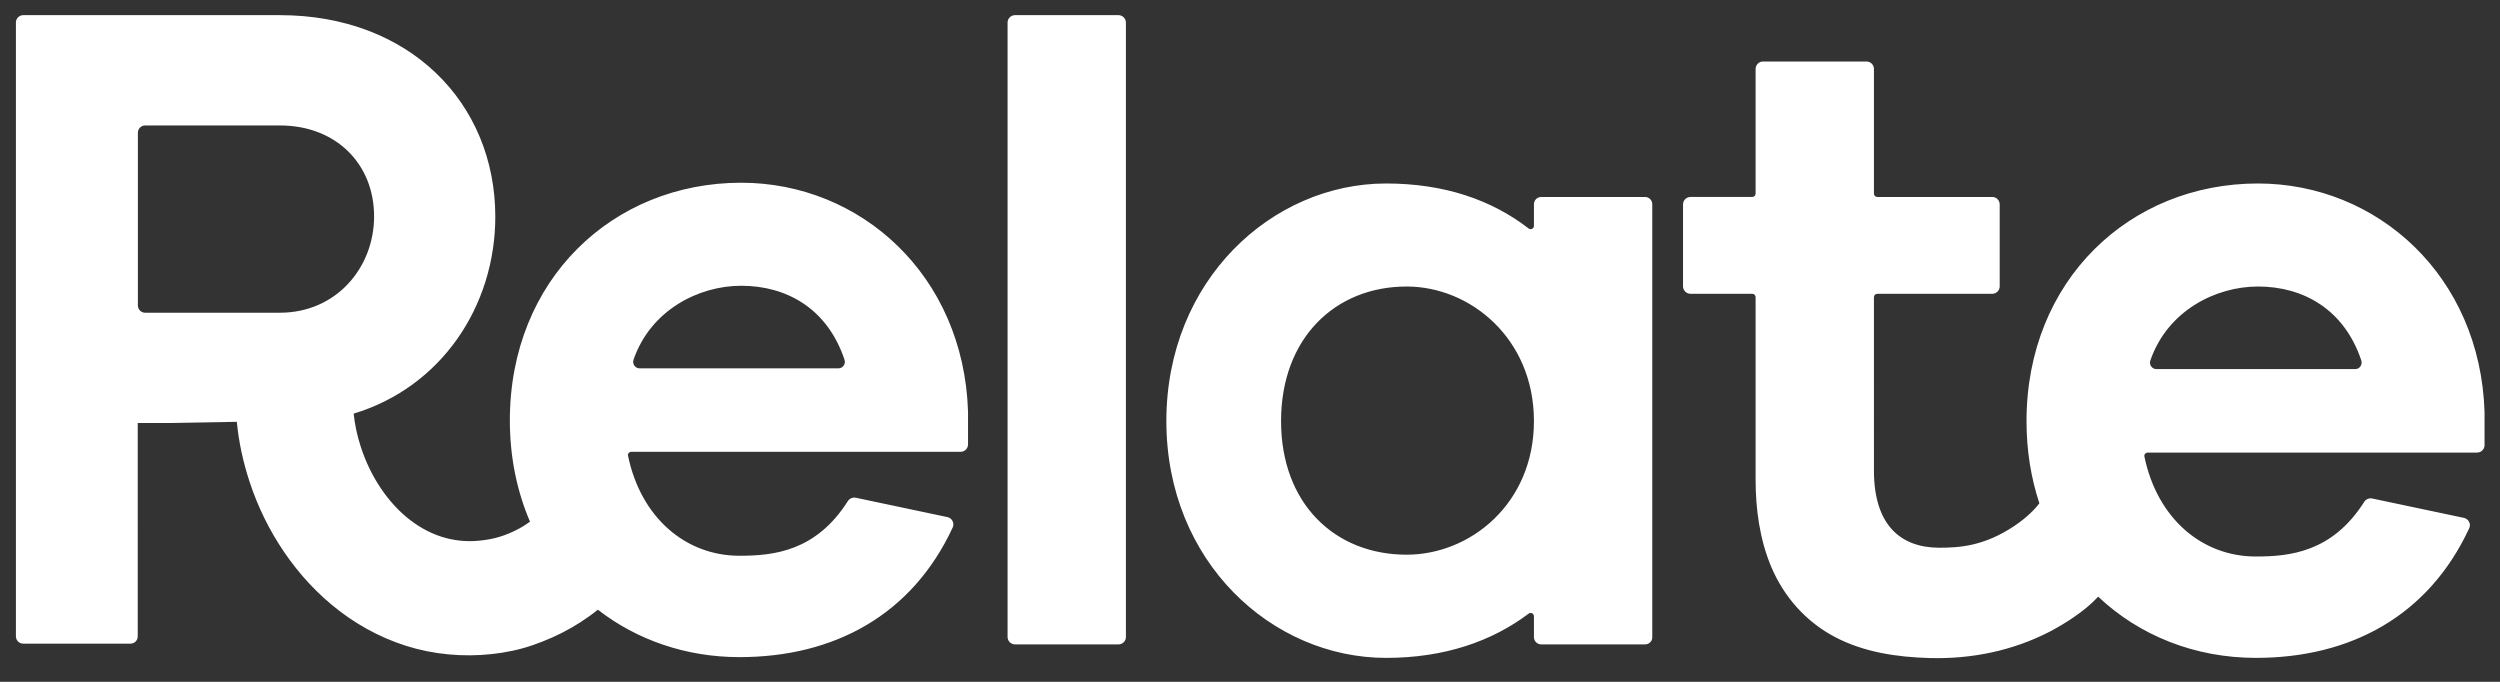
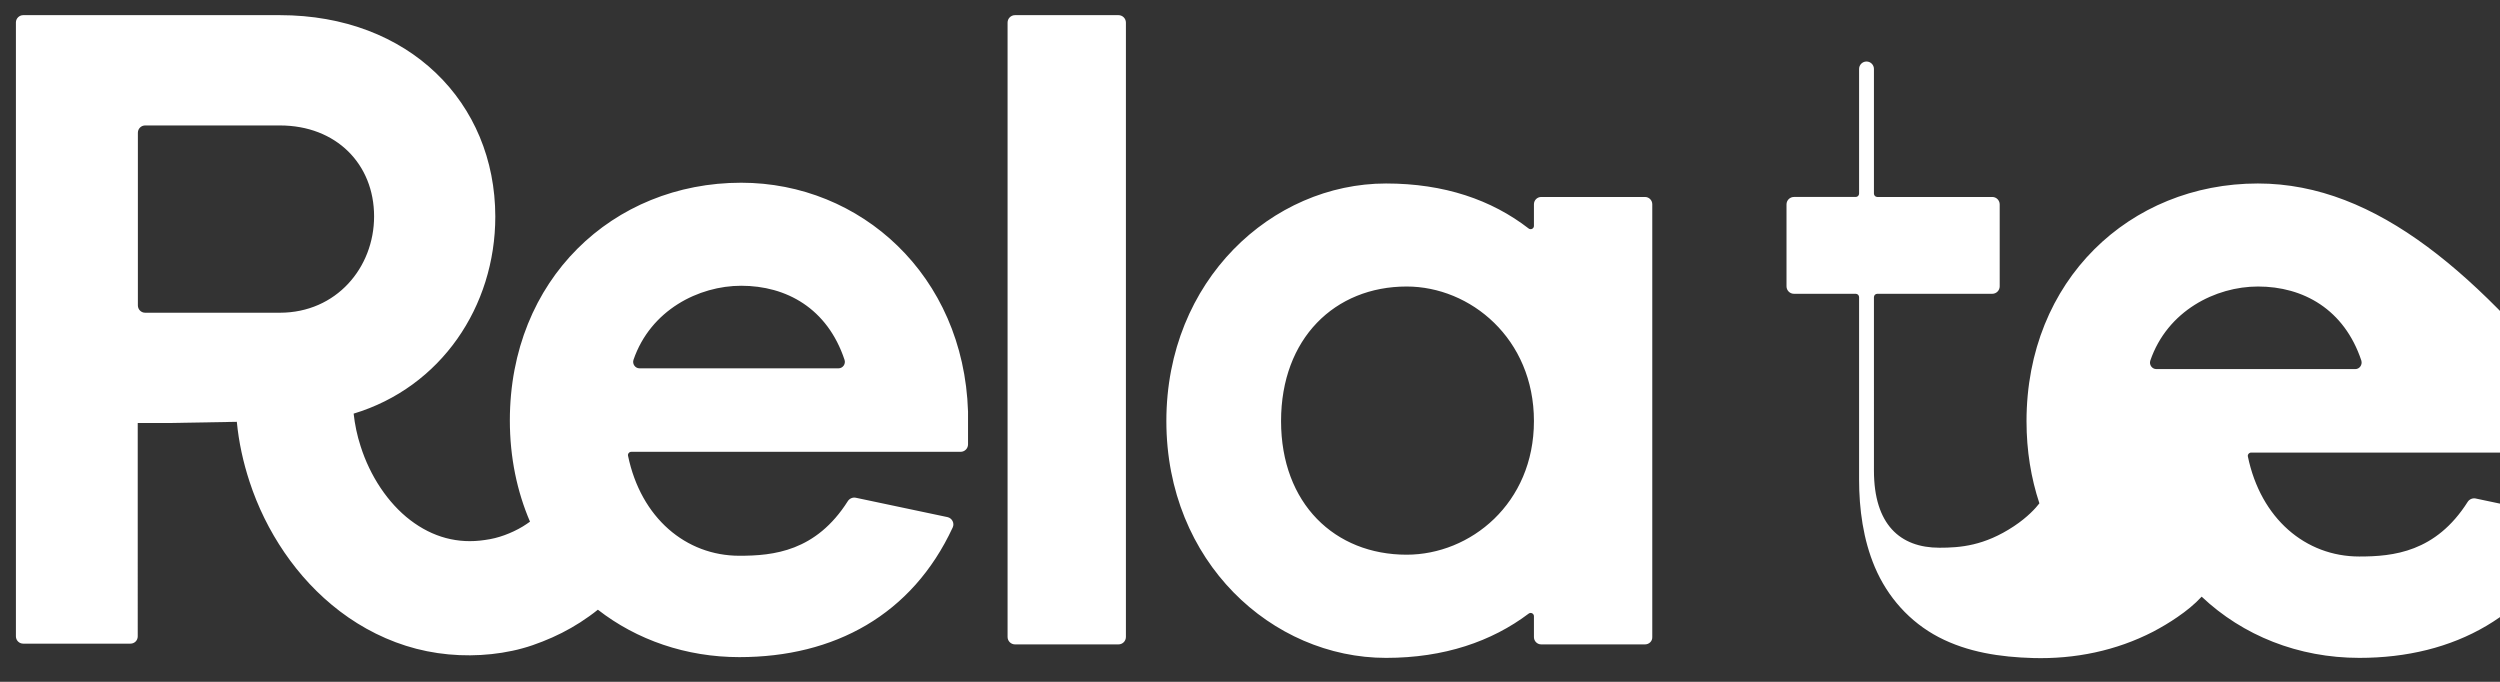
<svg xmlns="http://www.w3.org/2000/svg" version="1.1" id="Layer_1" x="0px" y="0px" viewBox="0 0 165 45" style="enable-background:new 0 0 165 45;" xml:space="preserve">
  <rect x="0" y="0" width="165" height="45" fill="#333333" stroke="none" />
  <style type="text/css">
	.st0{fill:#FFFFFF;}
</style>
-   <path class="st0" d="M48.92,12.06c-8.47,0-15.27,6.39-15.27,15.69c0,2.45,0.48,4.7,1.33,6.68c-0.16,0.11-0.31,0.22-0.48,0.32  c-0.38,0.23-0.79,0.42-1.2,0.57c-0.41,0.15-0.84,0.26-1.3,0.32c-1.78,0.27-3.44-0.18-4.92-1.31c-1.48-1.13-2.66-2.92-3.28-4.88  c-0.23-0.7-0.38-1.43-0.46-2.15c5.76-1.74,9.35-7.06,9.35-13.01C32.68,6.76,27,1,18.47,1H1.53C1.27,1,1.05,1.22,1.05,1.48V42  c0,0.27,0.22,0.48,0.48,0.48h7.08c0.27,0,0.48-0.21,0.48-0.48V27.92H11l4.63-0.08c0.13,1.35,0.42,2.67,0.84,3.95  c0.54,1.65,1.31,3.22,2.3,4.67c0.99,1.45,2.21,2.78,3.67,3.89c1.46,1.11,3.18,1.99,5.04,2.47c1.86,0.48,3.82,0.55,5.65,0.26  c0.46-0.08,0.9-0.16,1.35-0.29c0.45-0.12,0.9-0.28,1.33-0.45c0.87-0.34,1.7-0.76,2.48-1.26c0.4-0.26,0.8-0.54,1.17-0.84  c2.57,2,5.83,3.13,9.34,3.13c6.26,0,11.4-2.78,14.08-8.56c0.13-0.28-0.04-0.61-0.34-0.68l-6.06-1.28c-0.2-0.04-0.41,0.05-0.52,0.22  c-2.11,3.33-4.92,3.61-7.16,3.61c-3.53,0-6.5-2.5-7.35-6.6c-0.03-0.13,0.08-0.26,0.21-0.26h21.74c0.27,0,0.49-0.22,0.49-0.49v-2.17  C63.6,18.15,56.79,12.06,48.92,12.06z M18.47,20.64H9.58c-0.27,0-0.48-0.22-0.48-0.48V8.76c0-0.27,0.22-0.48,0.48-0.48h8.89  c3.73,0,6.22,2.56,6.22,6C24.69,17.66,22.2,20.64,18.47,20.64z M55.34,24.31H42.21c-0.29,0-0.49-0.29-0.4-0.56  c1.13-3.29,4.31-4.89,7.11-4.89c2.98,0,5.69,1.49,6.82,4.89C55.83,24.02,55.63,24.31,55.34,24.31z M66.5,42.04V1.49  C66.5,1.22,66.72,1,66.99,1h6.83c0.27,0,0.49,0.22,0.49,0.49v40.55c0,0.27-0.22,0.49-0.49,0.49h-6.83  C66.72,42.53,66.5,42.31,66.5,42.04L66.5,42.04z M108.57,42.53h-6.85c-0.27,0-0.48-0.22-0.48-0.48v-1.38c0-0.18-0.21-0.28-0.35-0.17  c-2.44,1.84-5.58,2.92-9.41,2.92c-7.52,0-14.5-6.33-14.5-15.63s6.98-15.68,14.5-15.68c3.84,0,6.97,1.08,9.41,2.97  c0.14,0.11,0.35,0.01,0.35-0.17v-1.43c0-0.27,0.22-0.48,0.48-0.48h6.85c0.27,0,0.48,0.22,0.48,0.48v28.57  C109.06,42.32,108.84,42.53,108.57,42.53L108.57,42.53z M101.24,27.79c0-5.45-4.2-8.88-8.4-8.88c-4.74,0-8.29,3.43-8.29,8.88  s3.55,8.82,8.29,8.82C97.04,36.61,101.24,33.24,101.24,27.79L101.24,27.79z M149.02,12.11c-8.46,0-15.27,6.39-15.27,15.69  c0,1.95,0.3,3.76,0.85,5.42c-0.23,0.3-0.76,0.9-1.68,1.51c-1.96,1.3-3.55,1.42-4.92,1.42c-2.6,0-4.32-1.54-4.32-5.09V19.61  c0-0.12,0.1-0.22,0.22-0.22h7.59c0.27,0,0.49-0.22,0.49-0.49v-5.41c0-0.27-0.22-0.49-0.49-0.49h-7.59c-0.12,0-0.22-0.1-0.22-0.22  V4.55c0-0.27-0.22-0.49-0.49-0.49h-6.83c-0.27,0-0.49,0.22-0.49,0.49v8.23c0,0.12-0.1,0.22-0.22,0.22h-4.08  c-0.27,0-0.49,0.22-0.49,0.49v5.41c0,0.27,0.22,0.49,0.49,0.49h4.08c0.12,0,0.22,0.1,0.22,0.22v12.03c0,1.96,0.27,3.97,1.04,5.79  c0.84,1.98,2.3,3.62,4.21,4.62c1.91,1,4.08,1.32,6.22,1.38c2.77,0.08,5.5-0.48,7.94-1.74c0.55-0.29,1.09-0.61,1.61-0.97  c0.57-0.39,1.12-0.83,1.59-1.34c2.72,2.57,6.38,4.04,10.41,4.04c6.26,0,11.4-2.78,14.08-8.56c0.13-0.28-0.04-0.61-0.35-0.68  l-6.06-1.28c-0.2-0.04-0.41,0.05-0.52,0.22c-2.11,3.33-4.92,3.61-7.16,3.61c-3.54,0-6.5-2.5-7.35-6.6  c-0.03-0.13,0.08-0.26,0.22-0.26h21.74c0.27,0,0.49-0.22,0.49-0.49V27.2C163.7,18.21,156.9,12.11,149.02,12.11z M155.45,24.36  h-13.13c-0.29,0-0.49-0.29-0.4-0.56c1.13-3.29,4.31-4.89,7.11-4.89c2.98,0,5.69,1.5,6.82,4.89  C155.93,24.08,155.73,24.36,155.45,24.36z" />
+   <path class="st0" d="M48.92,12.06c-8.47,0-15.27,6.39-15.27,15.69c0,2.45,0.48,4.7,1.33,6.68c-0.16,0.11-0.31,0.22-0.48,0.32  c-0.38,0.23-0.79,0.42-1.2,0.57c-0.41,0.15-0.84,0.26-1.3,0.32c-1.78,0.27-3.44-0.18-4.92-1.31c-1.48-1.13-2.66-2.92-3.28-4.88  c-0.23-0.7-0.38-1.43-0.46-2.15c5.76-1.74,9.35-7.06,9.35-13.01C32.68,6.76,27,1,18.47,1H1.53C1.27,1,1.05,1.22,1.05,1.48V42  c0,0.27,0.22,0.48,0.48,0.48h7.08c0.27,0,0.48-0.21,0.48-0.48V27.92H11l4.63-0.08c0.13,1.35,0.42,2.67,0.84,3.95  c0.54,1.65,1.31,3.22,2.3,4.67c0.99,1.45,2.21,2.78,3.67,3.89c1.46,1.11,3.18,1.99,5.04,2.47c1.86,0.48,3.82,0.55,5.65,0.26  c0.46-0.08,0.9-0.16,1.35-0.29c0.45-0.12,0.9-0.28,1.33-0.45c0.87-0.34,1.7-0.76,2.48-1.26c0.4-0.26,0.8-0.54,1.17-0.84  c2.57,2,5.83,3.13,9.34,3.13c6.26,0,11.4-2.78,14.08-8.56c0.13-0.28-0.04-0.61-0.34-0.68l-6.06-1.28c-0.2-0.04-0.41,0.05-0.52,0.22  c-2.11,3.33-4.92,3.61-7.16,3.61c-3.53,0-6.5-2.5-7.35-6.6c-0.03-0.13,0.08-0.26,0.21-0.26h21.74c0.27,0,0.49-0.22,0.49-0.49v-2.17  C63.6,18.15,56.79,12.06,48.92,12.06z M18.47,20.64H9.58c-0.27,0-0.48-0.22-0.48-0.48V8.76c0-0.27,0.22-0.48,0.48-0.48h8.89  c3.73,0,6.22,2.56,6.22,6C24.69,17.66,22.2,20.64,18.47,20.64z M55.34,24.31H42.21c-0.29,0-0.49-0.29-0.4-0.56  c1.13-3.29,4.31-4.89,7.11-4.89c2.98,0,5.69,1.49,6.82,4.89C55.83,24.02,55.63,24.31,55.34,24.31z M66.5,42.04V1.49  C66.5,1.22,66.72,1,66.99,1h6.83c0.27,0,0.49,0.22,0.49,0.49v40.55c0,0.27-0.22,0.49-0.49,0.49h-6.83  C66.72,42.53,66.5,42.31,66.5,42.04L66.5,42.04z M108.57,42.53h-6.85c-0.27,0-0.48-0.22-0.48-0.48v-1.38c0-0.18-0.21-0.28-0.35-0.17  c-2.44,1.84-5.58,2.92-9.41,2.92c-7.52,0-14.5-6.33-14.5-15.63s6.98-15.68,14.5-15.68c3.84,0,6.97,1.08,9.41,2.97  c0.14,0.11,0.35,0.01,0.35-0.17v-1.43c0-0.27,0.22-0.48,0.48-0.48h6.85c0.27,0,0.48,0.22,0.48,0.48v28.57  C109.06,42.32,108.84,42.53,108.57,42.53L108.57,42.53z M101.24,27.79c0-5.45-4.2-8.88-8.4-8.88c-4.74,0-8.29,3.43-8.29,8.88  s3.55,8.82,8.29,8.82C97.04,36.61,101.24,33.24,101.24,27.79L101.24,27.79z M149.02,12.11c-8.46,0-15.27,6.39-15.27,15.69  c0,1.95,0.3,3.76,0.85,5.42c-0.23,0.3-0.76,0.9-1.68,1.51c-1.96,1.3-3.55,1.42-4.92,1.42c-2.6,0-4.32-1.54-4.32-5.09V19.61  c0-0.12,0.1-0.22,0.22-0.22h7.59c0.27,0,0.49-0.22,0.49-0.49v-5.41c0-0.27-0.22-0.49-0.49-0.49h-7.59c-0.12,0-0.22-0.1-0.22-0.22  V4.55c0-0.27-0.22-0.49-0.49-0.49c-0.27,0-0.49,0.22-0.49,0.49v8.23c0,0.12-0.1,0.22-0.22,0.22h-4.08  c-0.27,0-0.49,0.22-0.49,0.49v5.41c0,0.27,0.22,0.49,0.49,0.49h4.08c0.12,0,0.22,0.1,0.22,0.22v12.03c0,1.96,0.27,3.97,1.04,5.79  c0.84,1.98,2.3,3.62,4.21,4.62c1.91,1,4.08,1.32,6.22,1.38c2.77,0.08,5.5-0.48,7.94-1.74c0.55-0.29,1.09-0.61,1.61-0.97  c0.57-0.39,1.12-0.83,1.59-1.34c2.72,2.57,6.38,4.04,10.41,4.04c6.26,0,11.4-2.78,14.08-8.56c0.13-0.28-0.04-0.61-0.35-0.68  l-6.06-1.28c-0.2-0.04-0.41,0.05-0.52,0.22c-2.11,3.33-4.92,3.61-7.16,3.61c-3.54,0-6.5-2.5-7.35-6.6  c-0.03-0.13,0.08-0.26,0.22-0.26h21.74c0.27,0,0.49-0.22,0.49-0.49V27.2C163.7,18.21,156.9,12.11,149.02,12.11z M155.45,24.36  h-13.13c-0.29,0-0.49-0.29-0.4-0.56c1.13-3.29,4.31-4.89,7.11-4.89c2.98,0,5.69,1.5,6.82,4.89  C155.93,24.08,155.73,24.36,155.45,24.36z" />
</svg>